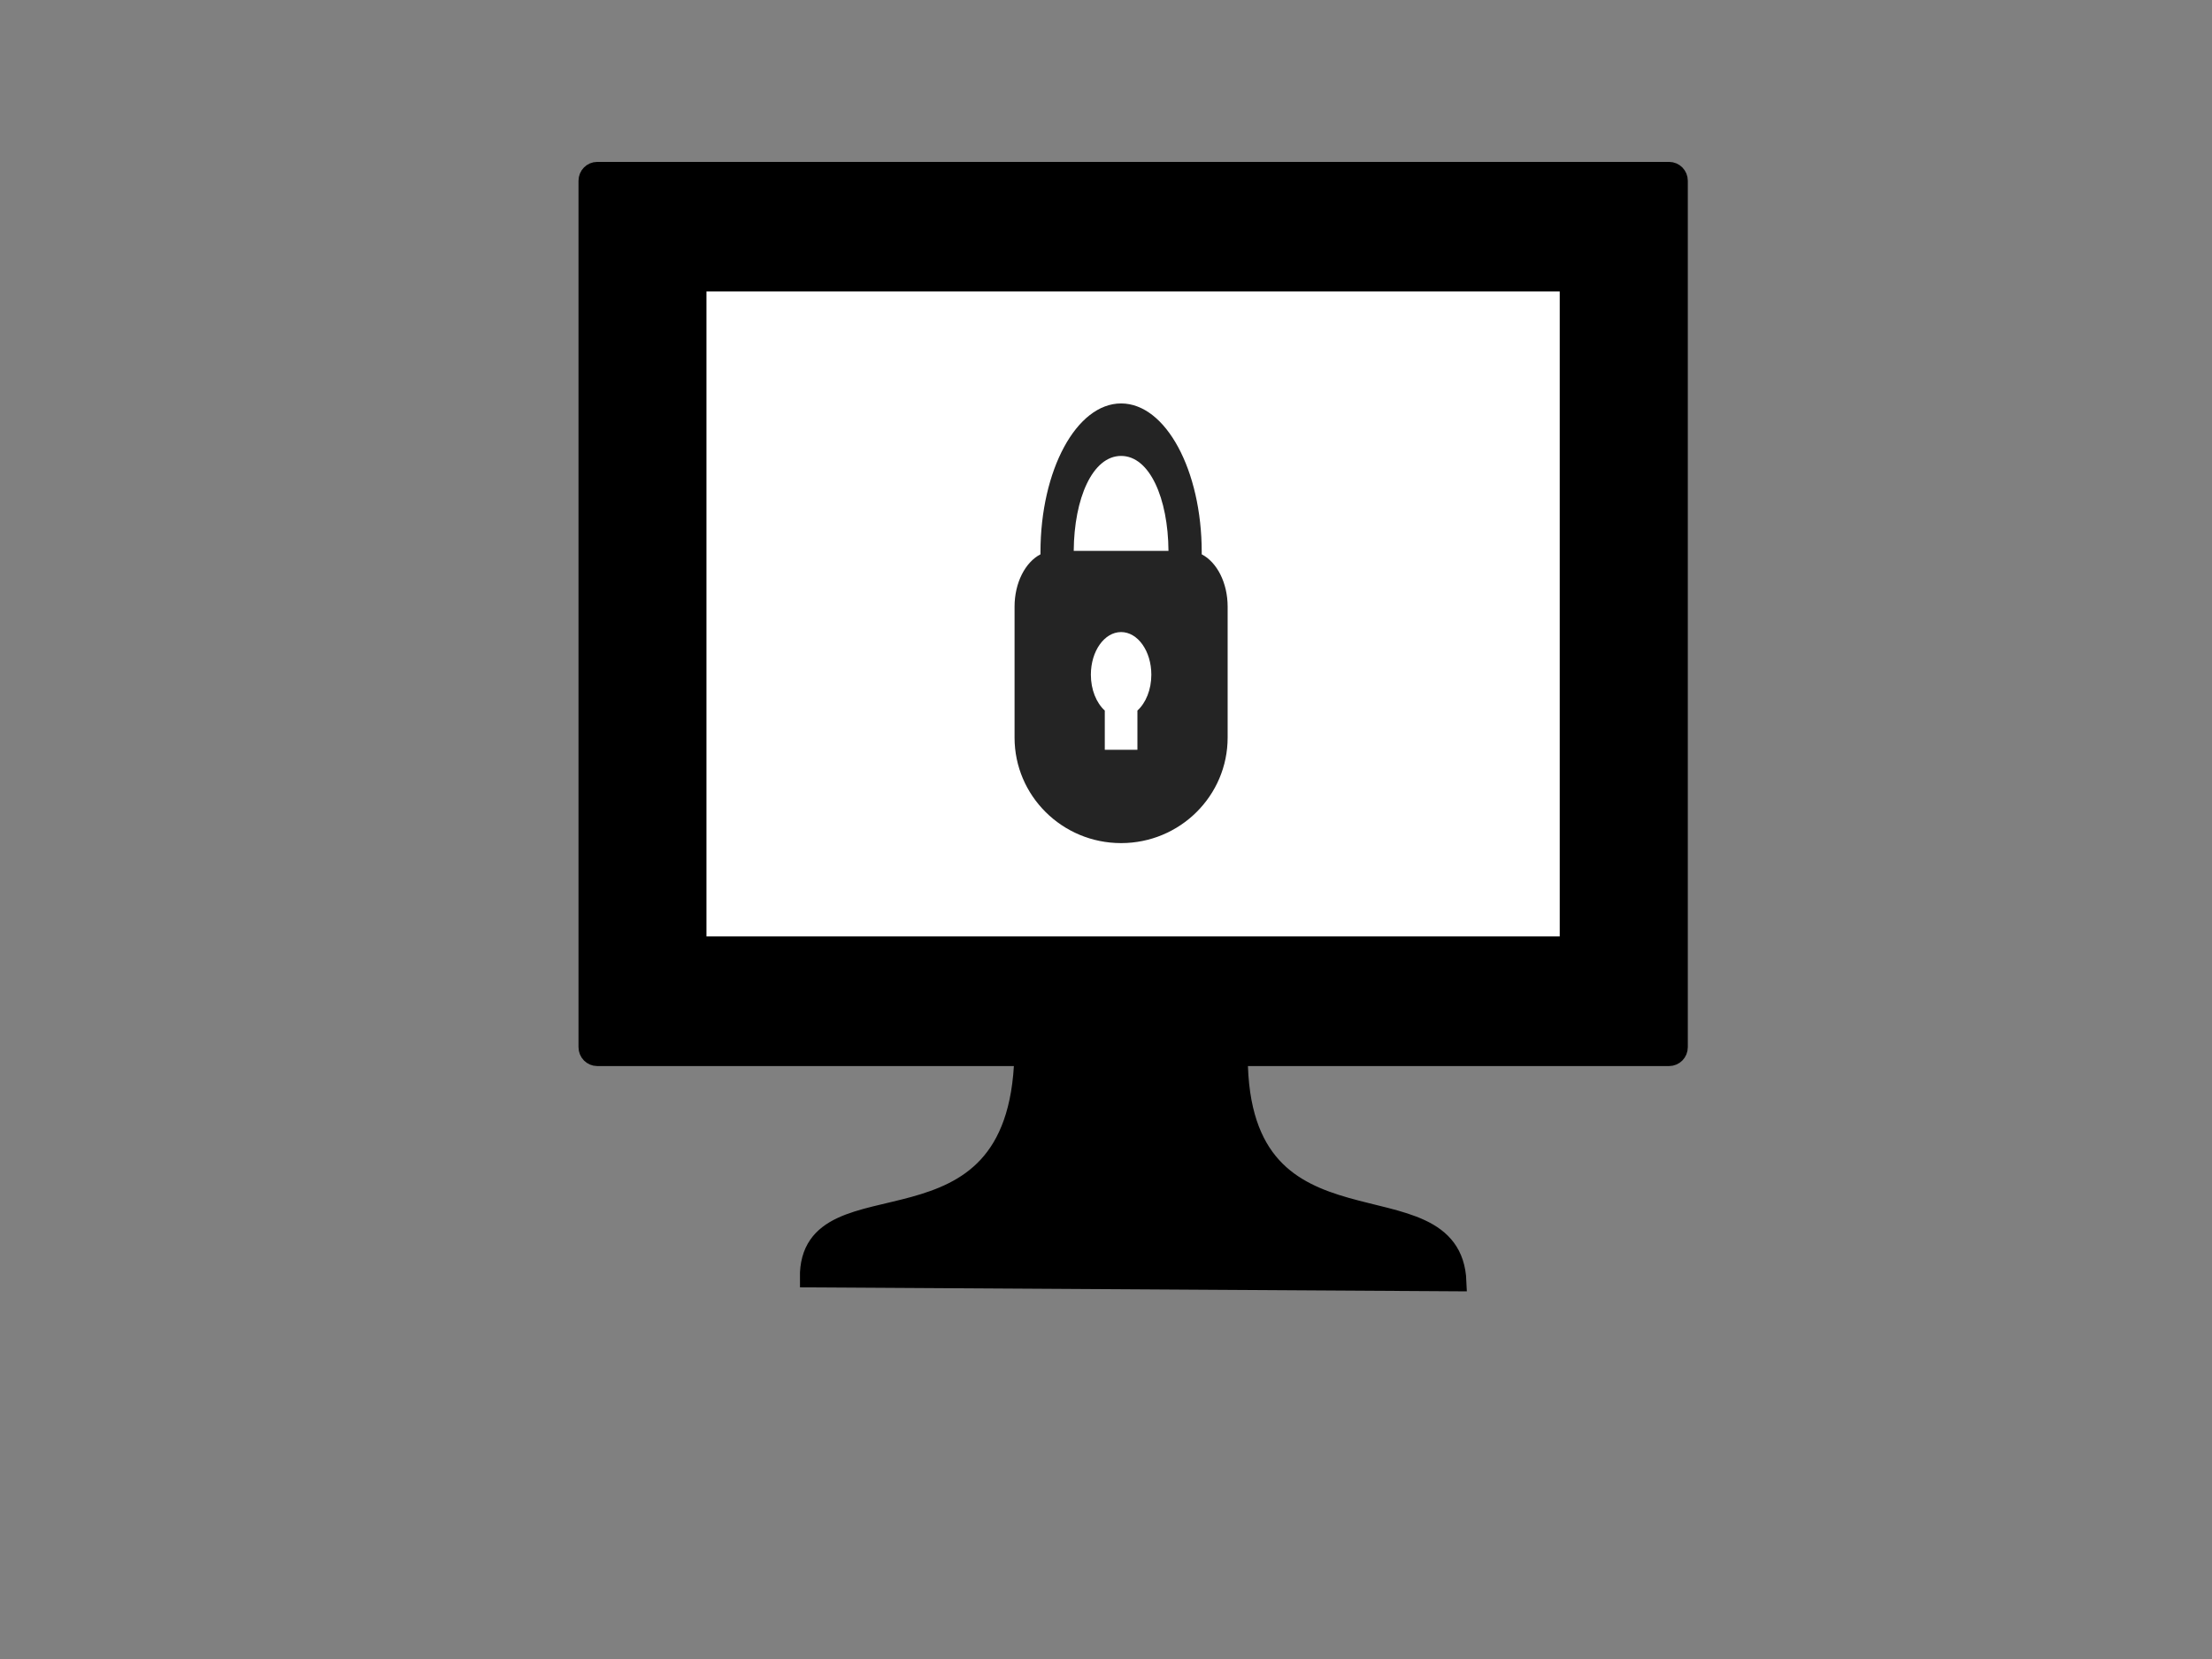
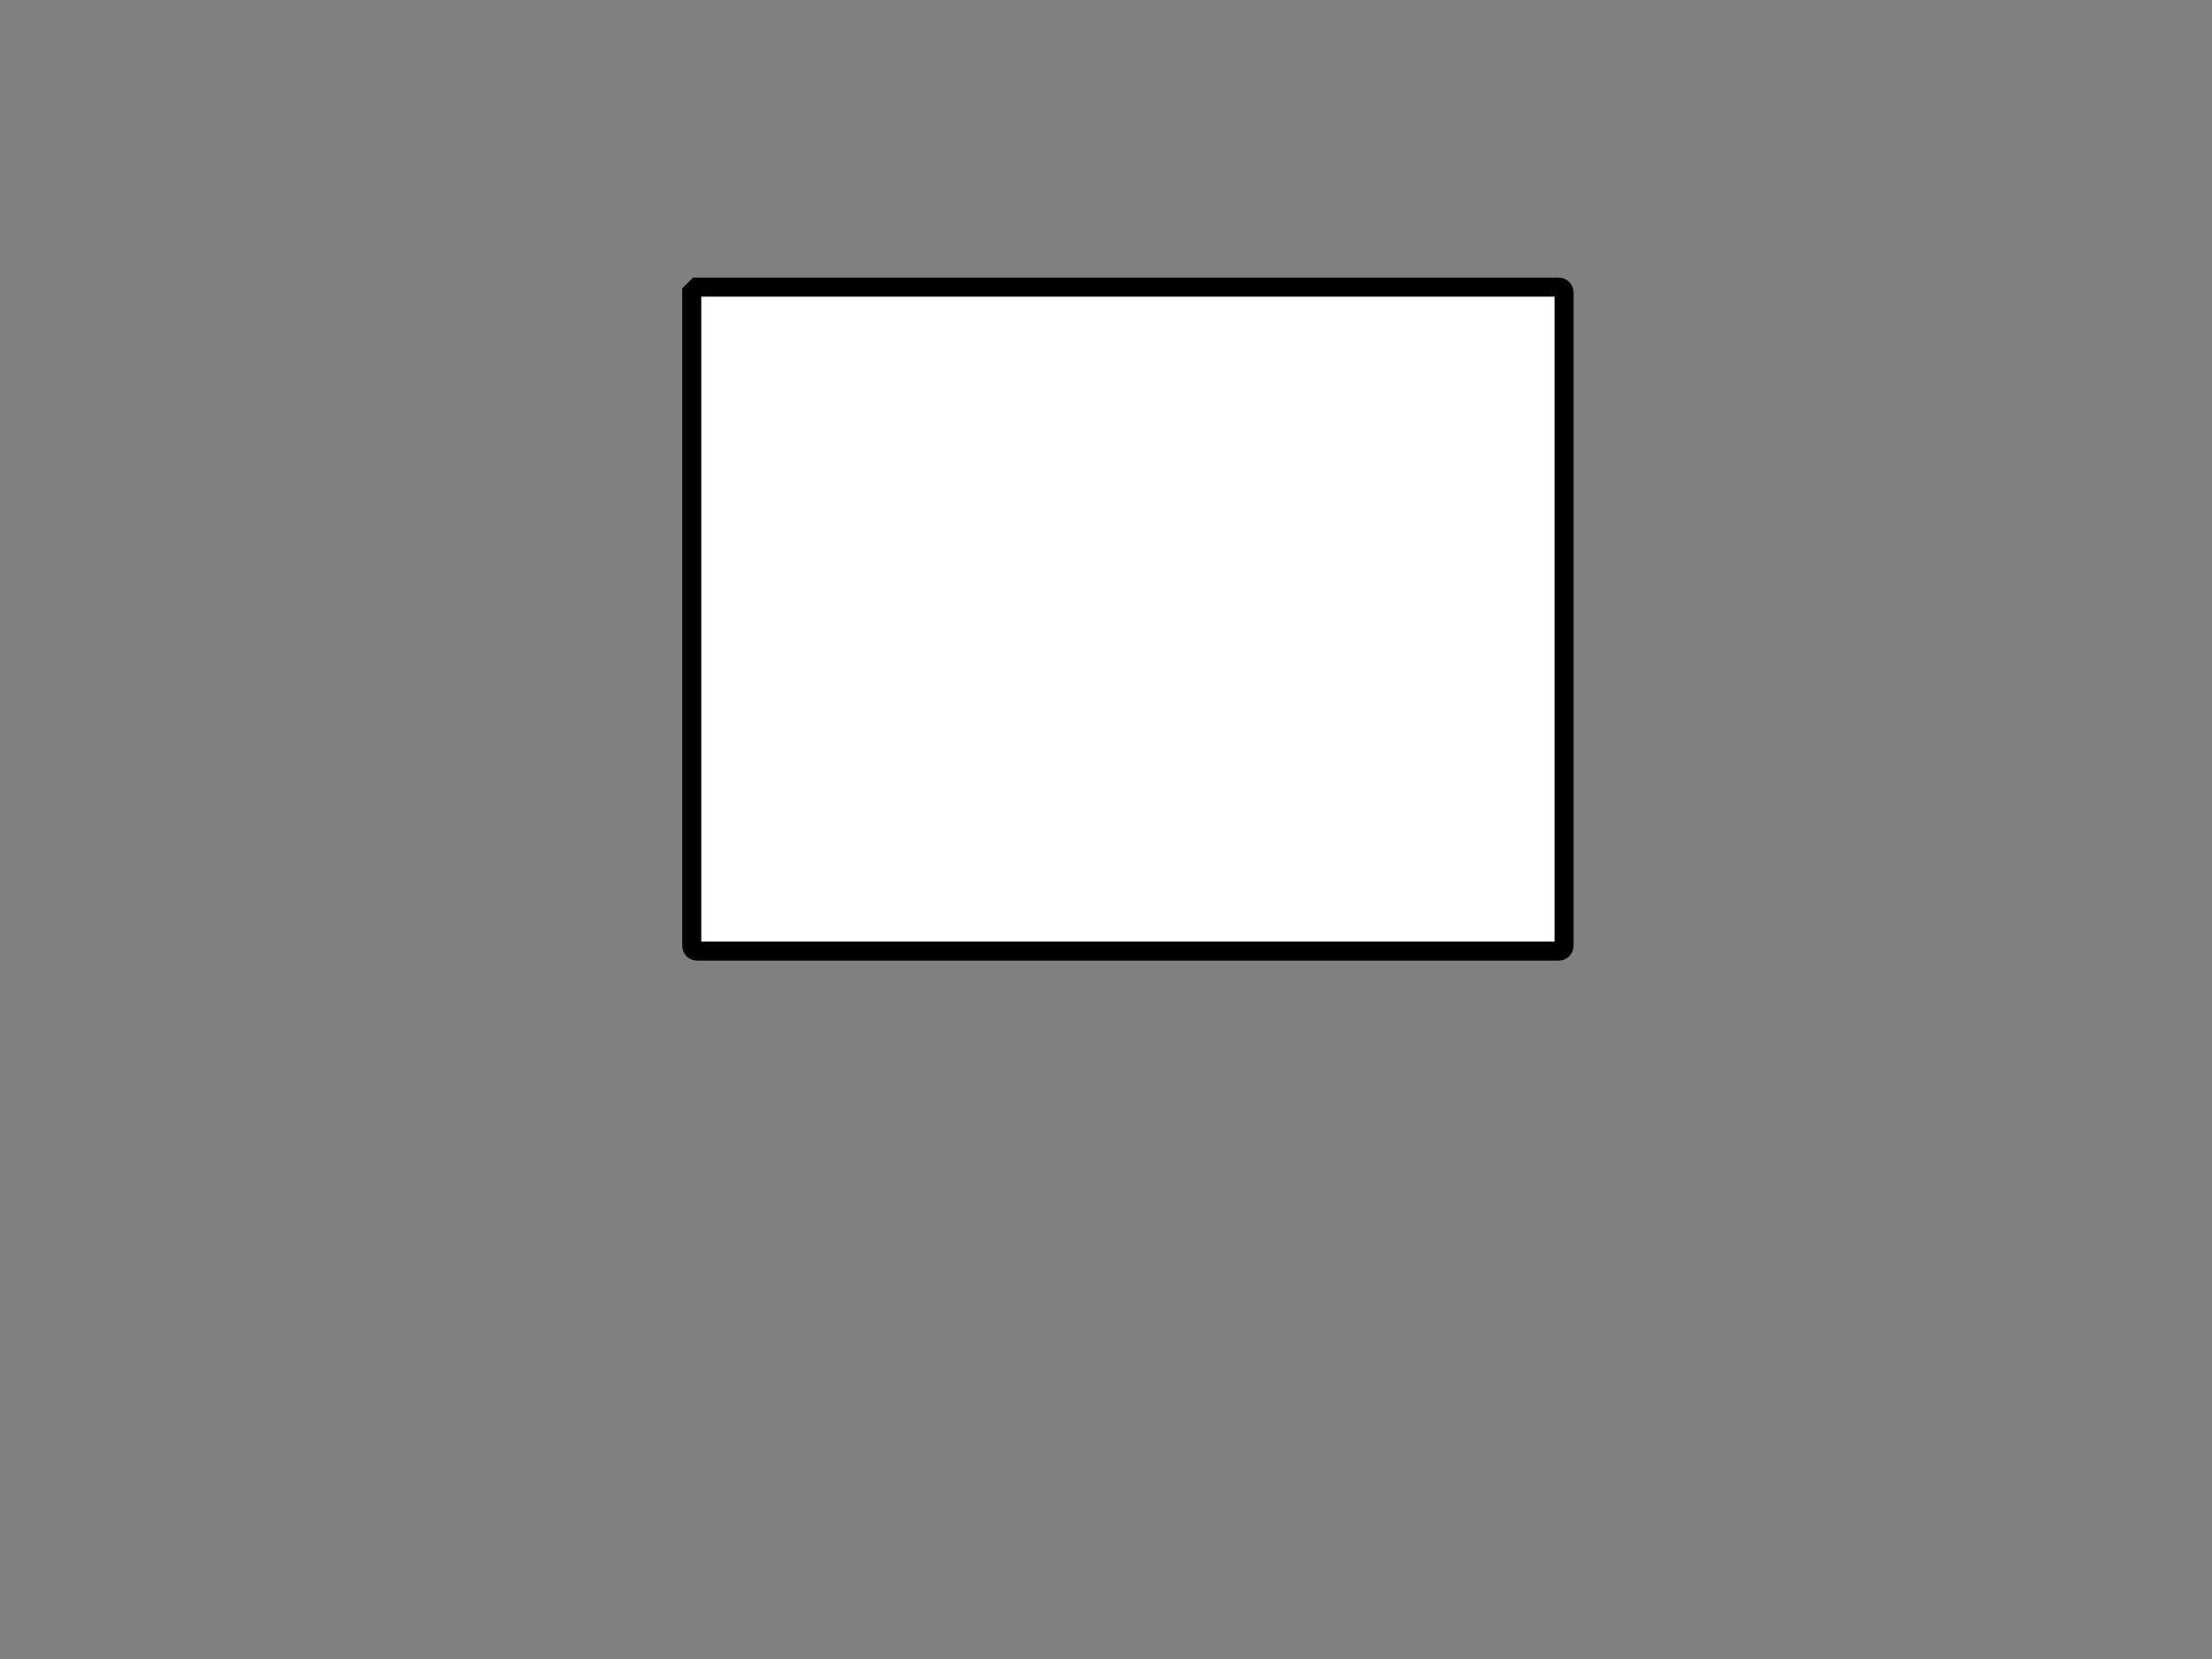
<svg xmlns="http://www.w3.org/2000/svg" xmlns:xlink="http://www.w3.org/1999/xlink" width="640" height="480">
  <rect width="100%" height="100%" fill="#808080" stroke="none" />
  <title>Secure Monitor</title>
  <defs>
    <linearGradient id="linearGradient4113" x1="-0.161" x2="0.141" xlink:href="#linearGradient4051" y1="0.389" y2="0.389" />
    <linearGradient id="linearGradient4051">
      <stop id="stop4052" offset="0" stop-color="#009999" />
      <stop id="stop4053" offset="1" stop-color="#fff" />
    </linearGradient>
    <linearGradient id="linearGradient4112" x1="1.283" x2="0.632" xlink:href="#linearGradient4051" y1="0.396" y2="0.396" />
    <symbol viewBox="0 0 112 163" id="svg_3">
-       <path d="m57.309,28.614c12.105,0 19.901,12.699 20.064,28.446l-40.128,0c0.163,-15.747 7.959,-28.446 20.064,-28.446zm0,-15.723c-18.861,0 -34.145,19.958 -34.145,44.575l0.008,0.618c-6.414,2.349 -10.983,8.487 -10.983,15.69l0,39.209c0,17.454 20.202,31.608 45.12,31.608c24.917,0 45.12,-14.154 45.12,-31.608l0,-39.209c0,-7.203 -4.569,-13.341 -10.983,-15.69l0.008,-0.618c0,-24.617 -15.284,-44.575 -34.145,-44.575l0,0zm-12.804,81.248c0,-7.048 5.731,-12.764 12.804,-12.764c7.073,0 12.804,5.715 12.804,12.764c0,4.512 -2.349,8.479 -5.894,10.747l0,11.747l-13.82,0l0,-11.747c-3.545,-2.268 -5.894,-6.235 -5.894,-10.747z" id="svg_2" stroke-linejoin="round" stroke-linecap="round" stroke-width="0.813" fill-rule="evenodd" fill="#242424" />
-     </symbol>
+       </symbol>
  </defs>
  <g>
    <title>Layer 2</title>
  </g>
  <g>
    <title>Layer 3</title>
  </g>
  <g>
    <title>Layer 1</title>
    <g id="svg_1">
-       <path d="m172.802,49.592c-1.48,0 -2.671,1.209 -2.671,2.711l0,250.68c0,1.502 1.191,2.711 2.671,2.711l123.422,0c-1.751,62.151 -62.424,31.894 -62.045,64.04l187.359,1.129c-1.306,-32.81 -63.061,-3.209 -63.269,-65c0.006,-0.117 -0.006,-0.054 0,-0.169l124.646,0c1.48,0 2.671,-1.209 2.671,-2.711l0,-250.68c0,-1.502 -1.191,-2.711 -2.671,-2.711l-310.113,0z" id="rect4109" stroke-miterlimit="4" stroke-width="5.5" stroke="#000000" fill-rule="evenodd" fill="#000000" />
-       <path fill="#ffffff" stroke="#000000" stroke-width="5.5" stroke-dasharray="null" d="m201.65,83.082c0,-0.815 0.685,-1.5 1.5,-1.5l249.377,0c0.815,0 1.5,0.685 1.5,1.5l0,189.095c0,0.815 -0.685,1.5 -1.5,1.5l-249.377,0c-0.815,0 -1.5,-0.685 -1.5,-1.5l0,-189.095z" id="rect4108" />
+       <path fill="#ffffff" stroke="#000000" stroke-width="5.5" stroke-dasharray="null" d="m201.65,83.082l249.377,0c0.815,0 1.5,0.685 1.5,1.5l0,189.095c0,0.815 -0.685,1.5 -1.5,1.5l-249.377,0c-0.815,0 -1.5,-0.685 -1.5,-1.5l0,-189.095z" id="rect4108" />
      <use id="svg_4" xlink:href="#svg_3" transform="matrix(0.232 0 0 0.328 160.811 26.163)" y="238.149" x="381.139" fill="#ffffff" />
    </g>
  </g>
</svg>